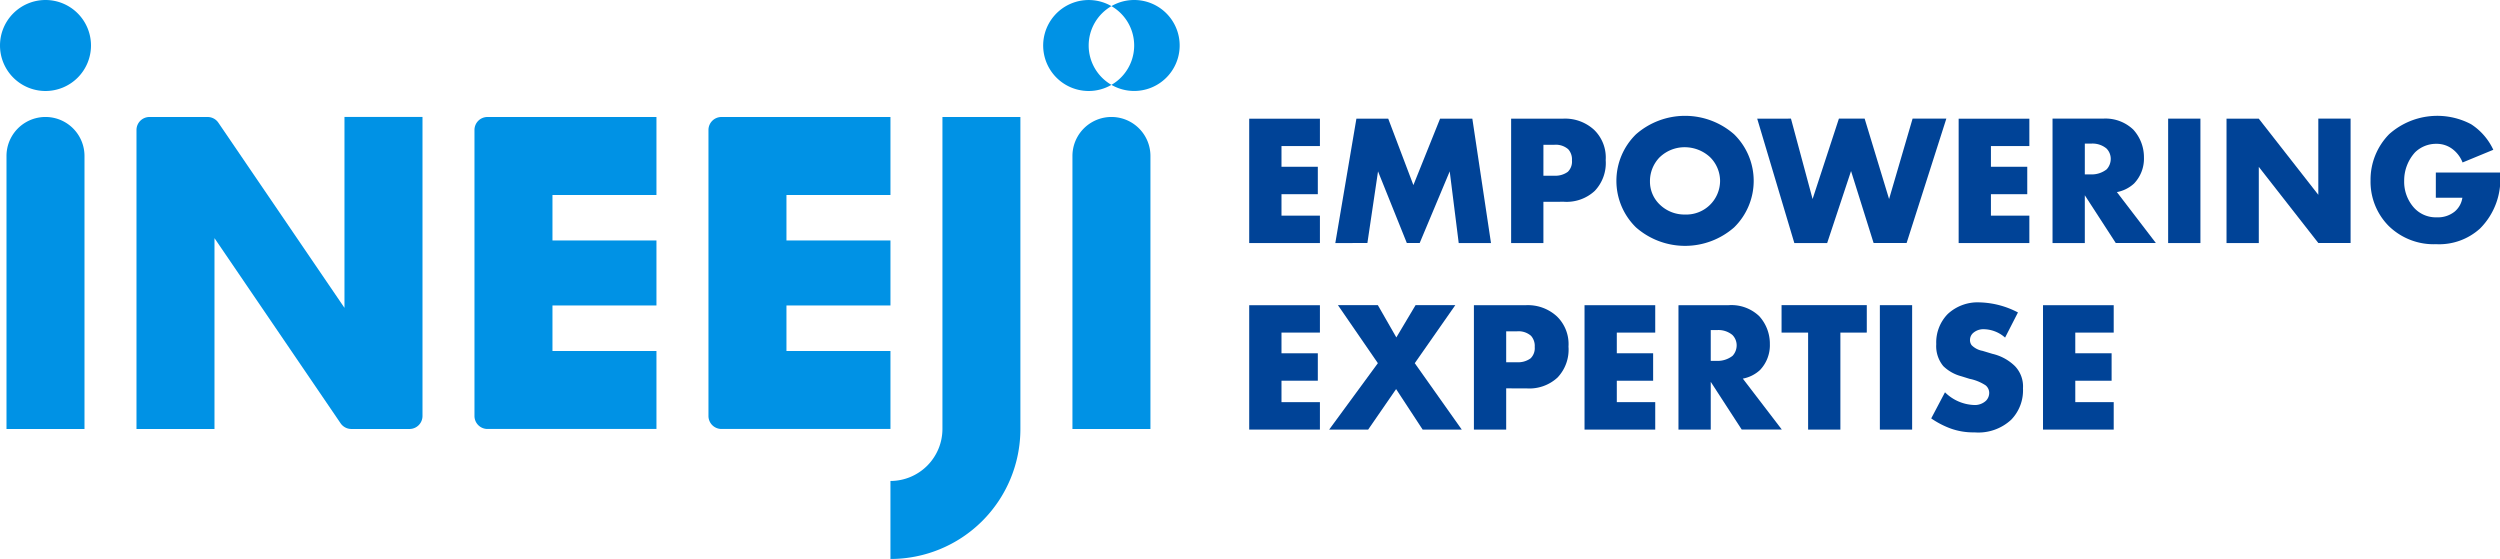
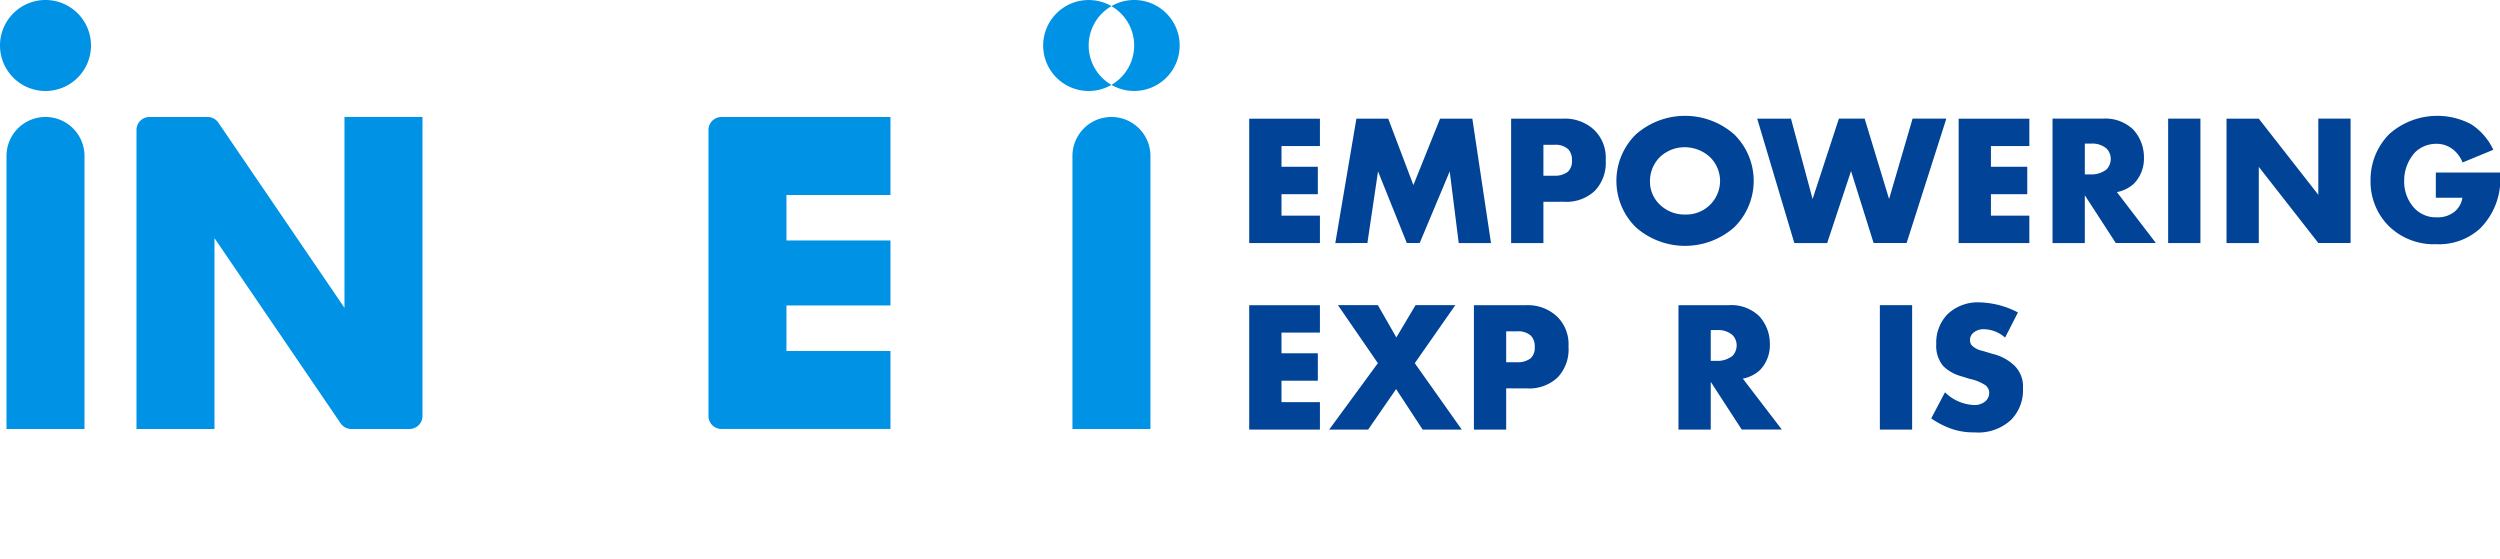
<svg xmlns="http://www.w3.org/2000/svg" id="그룹_6401" data-name="그룹 6401" width="178.919" height="40.004" viewBox="0 0 178.919 40.004">
  <defs>
    <clipPath id="clip-path">
      <rect id="사각형_2352" data-name="사각형 2352" width="178.919" height="40.004" fill="none" />
    </clipPath>
  </defs>
  <path id="패스_12490" data-name="패스 12490" d="M245.409,24.788h-2.75V26.27h2.6v1.963h-2.6v1.535h2.75V31.73h-5.06v-8.9h5.06Z" transform="translate(-150.946 -14.335)" fill="#004397" />
  <path id="패스_12491" data-name="패스 12491" d="M256.912,31.73l1.509-8.9H260.7l1.8,4.753,1.909-4.753h2.31l1.335,8.9h-2.31L265.1,26.6l-2.149,5.127h-.921L259.969,26.6l-.761,5.127Z" transform="translate(-161.347 -14.335)" fill="#004397" />
  <g id="그룹_6400" data-name="그룹 6400">
    <g id="그룹_6399" data-name="그룹 6399" clip-path="url(#clip-path)">
      <path id="패스_12492" data-name="패스 12492" d="M293.05,28.779v2.95h-2.31v-8.9h3.684a3.065,3.065,0,0,1,2.256.8,2.76,2.76,0,0,1,.828,2.163A2.893,2.893,0,0,1,296.721,28a2.964,2.964,0,0,1-2.216.774Zm0-1.869h.774a1.508,1.508,0,0,0,.975-.28,1.019,1.019,0,0,0,.294-.814,1.081,1.081,0,0,0-.267-.8,1.356,1.356,0,0,0-.988-.32h-.787Z" transform="translate(-182.592 -14.335)" fill="#004397" />
      <path id="패스_12493" data-name="패스 12493" d="M319.419,30.27a5.325,5.325,0,0,1-7.022,0,4.658,4.658,0,0,1,0-6.662,5.324,5.324,0,0,1,7.022,0,4.659,4.659,0,0,1,0,6.662m-5.314-5.033a2.442,2.442,0,0,0-.708,1.749,2.263,2.263,0,0,0,.708,1.656,2.526,2.526,0,0,0,1.8.707,2.418,2.418,0,0,0,2.51-2.4,2.4,2.4,0,0,0-.721-1.709,2.668,2.668,0,0,0-1.789-.707,2.564,2.564,0,0,0-1.8.707" transform="translate(-195.313 -13.996)" fill="#004397" />
      <path id="패스_12494" data-name="패스 12494" d="M340.5,22.825l1.548,5.754,1.883-5.754h1.842l1.749,5.754,1.682-5.754h2.416l-2.843,8.9h-2.363L344.8,26.576l-1.709,5.153h-2.35l-2.657-8.9Z" transform="translate(-212.325 -14.335)" fill="#004397" />
      <path id="패스_12495" data-name="패스 12495" d="M381.9,24.788h-2.75V26.27h2.6v1.963h-2.6v1.535h2.75V31.73h-5.06v-8.9h5.06Z" transform="translate(-236.664 -14.335)" fill="#004397" />
      <path id="패스_12496" data-name="패스 12496" d="M398.515,22.825a2.877,2.877,0,0,1,2.176.788,2.93,2.93,0,0,1,.761,2,2.57,2.57,0,0,1-.708,1.856,2.49,2.49,0,0,1-1.228.614l2.79,3.645h-2.87l-2.216-3.418V31.73h-2.31V22.825Zm-1.295,3.992h.44a1.735,1.735,0,0,0,1.122-.361,1.107,1.107,0,0,0,.294-.747,1.05,1.05,0,0,0-.307-.748,1.566,1.566,0,0,0-1.108-.347h-.44Z" transform="translate(-248.015 -14.335)" fill="#004397" />
      <rect id="사각형_2350" data-name="사각형 2350" width="2.31" height="8.905" transform="translate(155.169 8.49)" fill="#004397" />
      <path id="패스_12497" data-name="패스 12497" d="M428.383,31.73v-8.9h2.31l4.259,5.447V22.825h2.31v8.9h-2.31l-4.259-5.447V31.73Z" transform="translate(-269.036 -14.335)" fill="#004397" />
      <path id="패스_12498" data-name="패스 12498" d="M460.764,26.345h4.593a4.98,4.98,0,0,1-1.429,4.005,4.346,4.346,0,0,1-3.137,1.122,4.6,4.6,0,0,1-3.418-1.322,4.488,4.488,0,0,1-1.281-3.218,4.64,4.64,0,0,1,1.335-3.337,5.176,5.176,0,0,1,5.861-.708,4.36,4.36,0,0,1,1.589,1.829l-2.2.908a2.182,2.182,0,0,0-.641-.895,1.868,1.868,0,0,0-1.242-.44,2.151,2.151,0,0,0-1.522.614,3,3,0,0,0-.774,2.043,2.785,2.785,0,0,0,.708,1.922,2.106,2.106,0,0,0,1.629.681,1.907,1.907,0,0,0,1.281-.414,1.585,1.585,0,0,0,.547-.988h-1.9Z" transform="translate(-286.437 -13.996)" fill="#004397" />
      <path id="패스_12499" data-name="패스 12499" d="M245.409,60.676h-2.75v1.482h2.6V64.12h-2.6v1.535h2.75v1.963h-5.06v-8.9h5.06Z" transform="translate(-150.946 -36.874)" fill="#004397" />
      <path id="패스_12500" data-name="패스 12500" d="M259.219,62.865l-2.857-4.152h2.857l1.322,2.309,1.375-2.309h2.844l-2.9,4.152,3.364,4.753h-2.8l-1.9-2.9-2,2.9h-2.791Z" transform="translate(-160.608 -36.873)" fill="#004397" />
      <path id="패스_12501" data-name="패스 12501" d="M285.89,64.667v2.95h-2.31v-8.9h3.685a3.064,3.064,0,0,1,2.256.8,2.759,2.759,0,0,1,.828,2.162,2.893,2.893,0,0,1-.788,2.216,2.963,2.963,0,0,1-2.216.774Zm0-1.869h.774a1.507,1.507,0,0,0,.974-.28,1.017,1.017,0,0,0,.294-.814,1.079,1.079,0,0,0-.267-.8,1.357,1.357,0,0,0-.988-.32h-.787Z" transform="translate(-178.096 -36.873)" fill="#004397" />
-       <path id="패스_12502" data-name="패스 12502" d="M309.924,60.676h-2.75v1.482h2.6V64.12h-2.6v1.535h2.75v1.963h-5.06v-8.9h5.06Z" transform="translate(-191.463 -36.874)" fill="#004397" />
      <path id="패스_12503" data-name="패스 12503" d="M326.542,58.713a2.878,2.878,0,0,1,2.176.787,2.93,2.93,0,0,1,.761,2,2.57,2.57,0,0,1-.707,1.856,2.491,2.491,0,0,1-1.228.614l2.79,3.645h-2.87L325.248,64.2v3.418h-2.31v-8.9ZM325.248,62.7h.44a1.735,1.735,0,0,0,1.121-.361,1.107,1.107,0,0,0,.294-.747,1.05,1.05,0,0,0-.307-.748,1.566,1.566,0,0,0-1.108-.347h-.44Z" transform="translate(-202.814 -36.873)" fill="#004397" />
-       <path id="패스_12504" data-name="패스 12504" d="M346.989,60.676v6.942h-2.31V60.676h-1.9V58.713h6.1v1.962Z" transform="translate(-215.277 -36.874)" fill="#004397" />
      <rect id="사각형_2351" data-name="사각형 2351" width="2.31" height="8.905" transform="translate(134.537 21.84)" fill="#004397" />
      <path id="패스_12505" data-name="패스 12505" d="M372.546,64.61a3.119,3.119,0,0,0,2.043.908,1.172,1.172,0,0,0,.895-.307.8.8,0,0,0,.227-.561.7.7,0,0,0-.254-.534,3.216,3.216,0,0,0-1.148-.468l-.6-.187a2.906,2.906,0,0,1-1.281-.721,2.24,2.24,0,0,1-.507-1.575,2.911,2.911,0,0,1,.814-2.149,3.14,3.14,0,0,1,2.283-.841,6.256,6.256,0,0,1,2.75.721l-.921,1.8a2.349,2.349,0,0,0-1.522-.6,1.11,1.11,0,0,0-.761.267.661.661,0,0,0-.227.481.6.6,0,0,0,.12.4,1.466,1.466,0,0,0,.774.4l.708.214a3.4,3.4,0,0,1,1.615.881,2.1,2.1,0,0,1,.574,1.589,3.017,3.017,0,0,1-.841,2.243,3.452,3.452,0,0,1-2.63.908,4.759,4.759,0,0,1-1.749-.293,6.23,6.23,0,0,1-1.348-.707Z" transform="translate(-233.348 -36.535)" fill="#004397" />
-       <path id="패스_12506" data-name="패스 12506" d="M398.133,60.676h-2.75v1.482h2.6V64.12h-2.6v1.535h2.75v1.963h-5.06v-8.9h5.06Z" transform="translate(-246.86 -36.874)" fill="#004397" />
      <path id="패스_12507" data-name="패스 12507" d="M6.512,3.256A3.256,3.256,0,1,1,3.256,0,3.256,3.256,0,0,1,6.512,3.256" fill="#0092e5" />
      <path id="패스_12508" data-name="패스 12508" d="M215.467,0a3.235,3.235,0,0,0-1.628.439,3.251,3.251,0,0,1,0,5.634A3.255,3.255,0,1,0,215.467,0" transform="translate(-134.297 0)" fill="#0092e5" />
      <path id="패스_12509" data-name="패스 12509" d="M203.965,3.256A3.252,3.252,0,0,1,205.593.439a3.255,3.255,0,1,0-1.628,6.073,3.238,3.238,0,0,0,1.628-.439,3.252,3.252,0,0,1-1.628-2.817" transform="translate(-126.051)" fill="#0092e5" />
-       <path id="패스_12510" data-name="패스 12510" d="M175.043,22.51V44.838a3.726,3.726,0,0,1-3.721,3.721v5.582a9.3,9.3,0,0,0,9.3-9.3V22.51Z" transform="translate(-107.595 -14.137)" fill="#0092e5" />
      <path id="패스_12511" data-name="패스 12511" d="M1.25,44.838H6.832V25.3a2.791,2.791,0,0,0-5.582,0Z" transform="translate(-0.785 -14.137)" fill="#0092e5" />
      <path id="패스_12512" data-name="패스 12512" d="M206.336,25.3V44.838h5.582V25.3a2.791,2.791,0,0,0-5.582,0" transform="translate(-129.584 -14.137)" fill="#0092e5" />
      <path id="패스_12513" data-name="패스 12513" d="M41.146,36.167,32.12,22.916a.931.931,0,0,0-.769-.407h-4.16a.931.931,0,0,0-.93.93v21.4h5.582V31.179L40.869,44.43a.931.931,0,0,0,.769.407H45.8a.93.93,0,0,0,.93-.93v-21.4H41.146Z" transform="translate(-16.493 -14.136)" fill="#0092e5" />
-       <path id="패스_12514" data-name="패스 12514" d="M92.218,22.51a.93.93,0,0,0-.93.93V43.907a.93.93,0,0,0,.93.93h12.094V39.256H96.87V36h7.442V31.348H96.87V28.092h7.442V22.51H92.218Z" transform="translate(-57.331 -14.137)" fill="#0092e5" />
      <path id="패스_12515" data-name="패스 12515" d="M149.332,39.256h-7.443V36h7.443V31.348h-7.443V28.092h7.443V22.51H137.238a.931.931,0,0,0-.931.93V43.907a.93.93,0,0,0,.931.93h12.094Z" transform="translate(-85.604 -14.137)" fill="#0092e5" />
    </g>
  </g>
</svg>